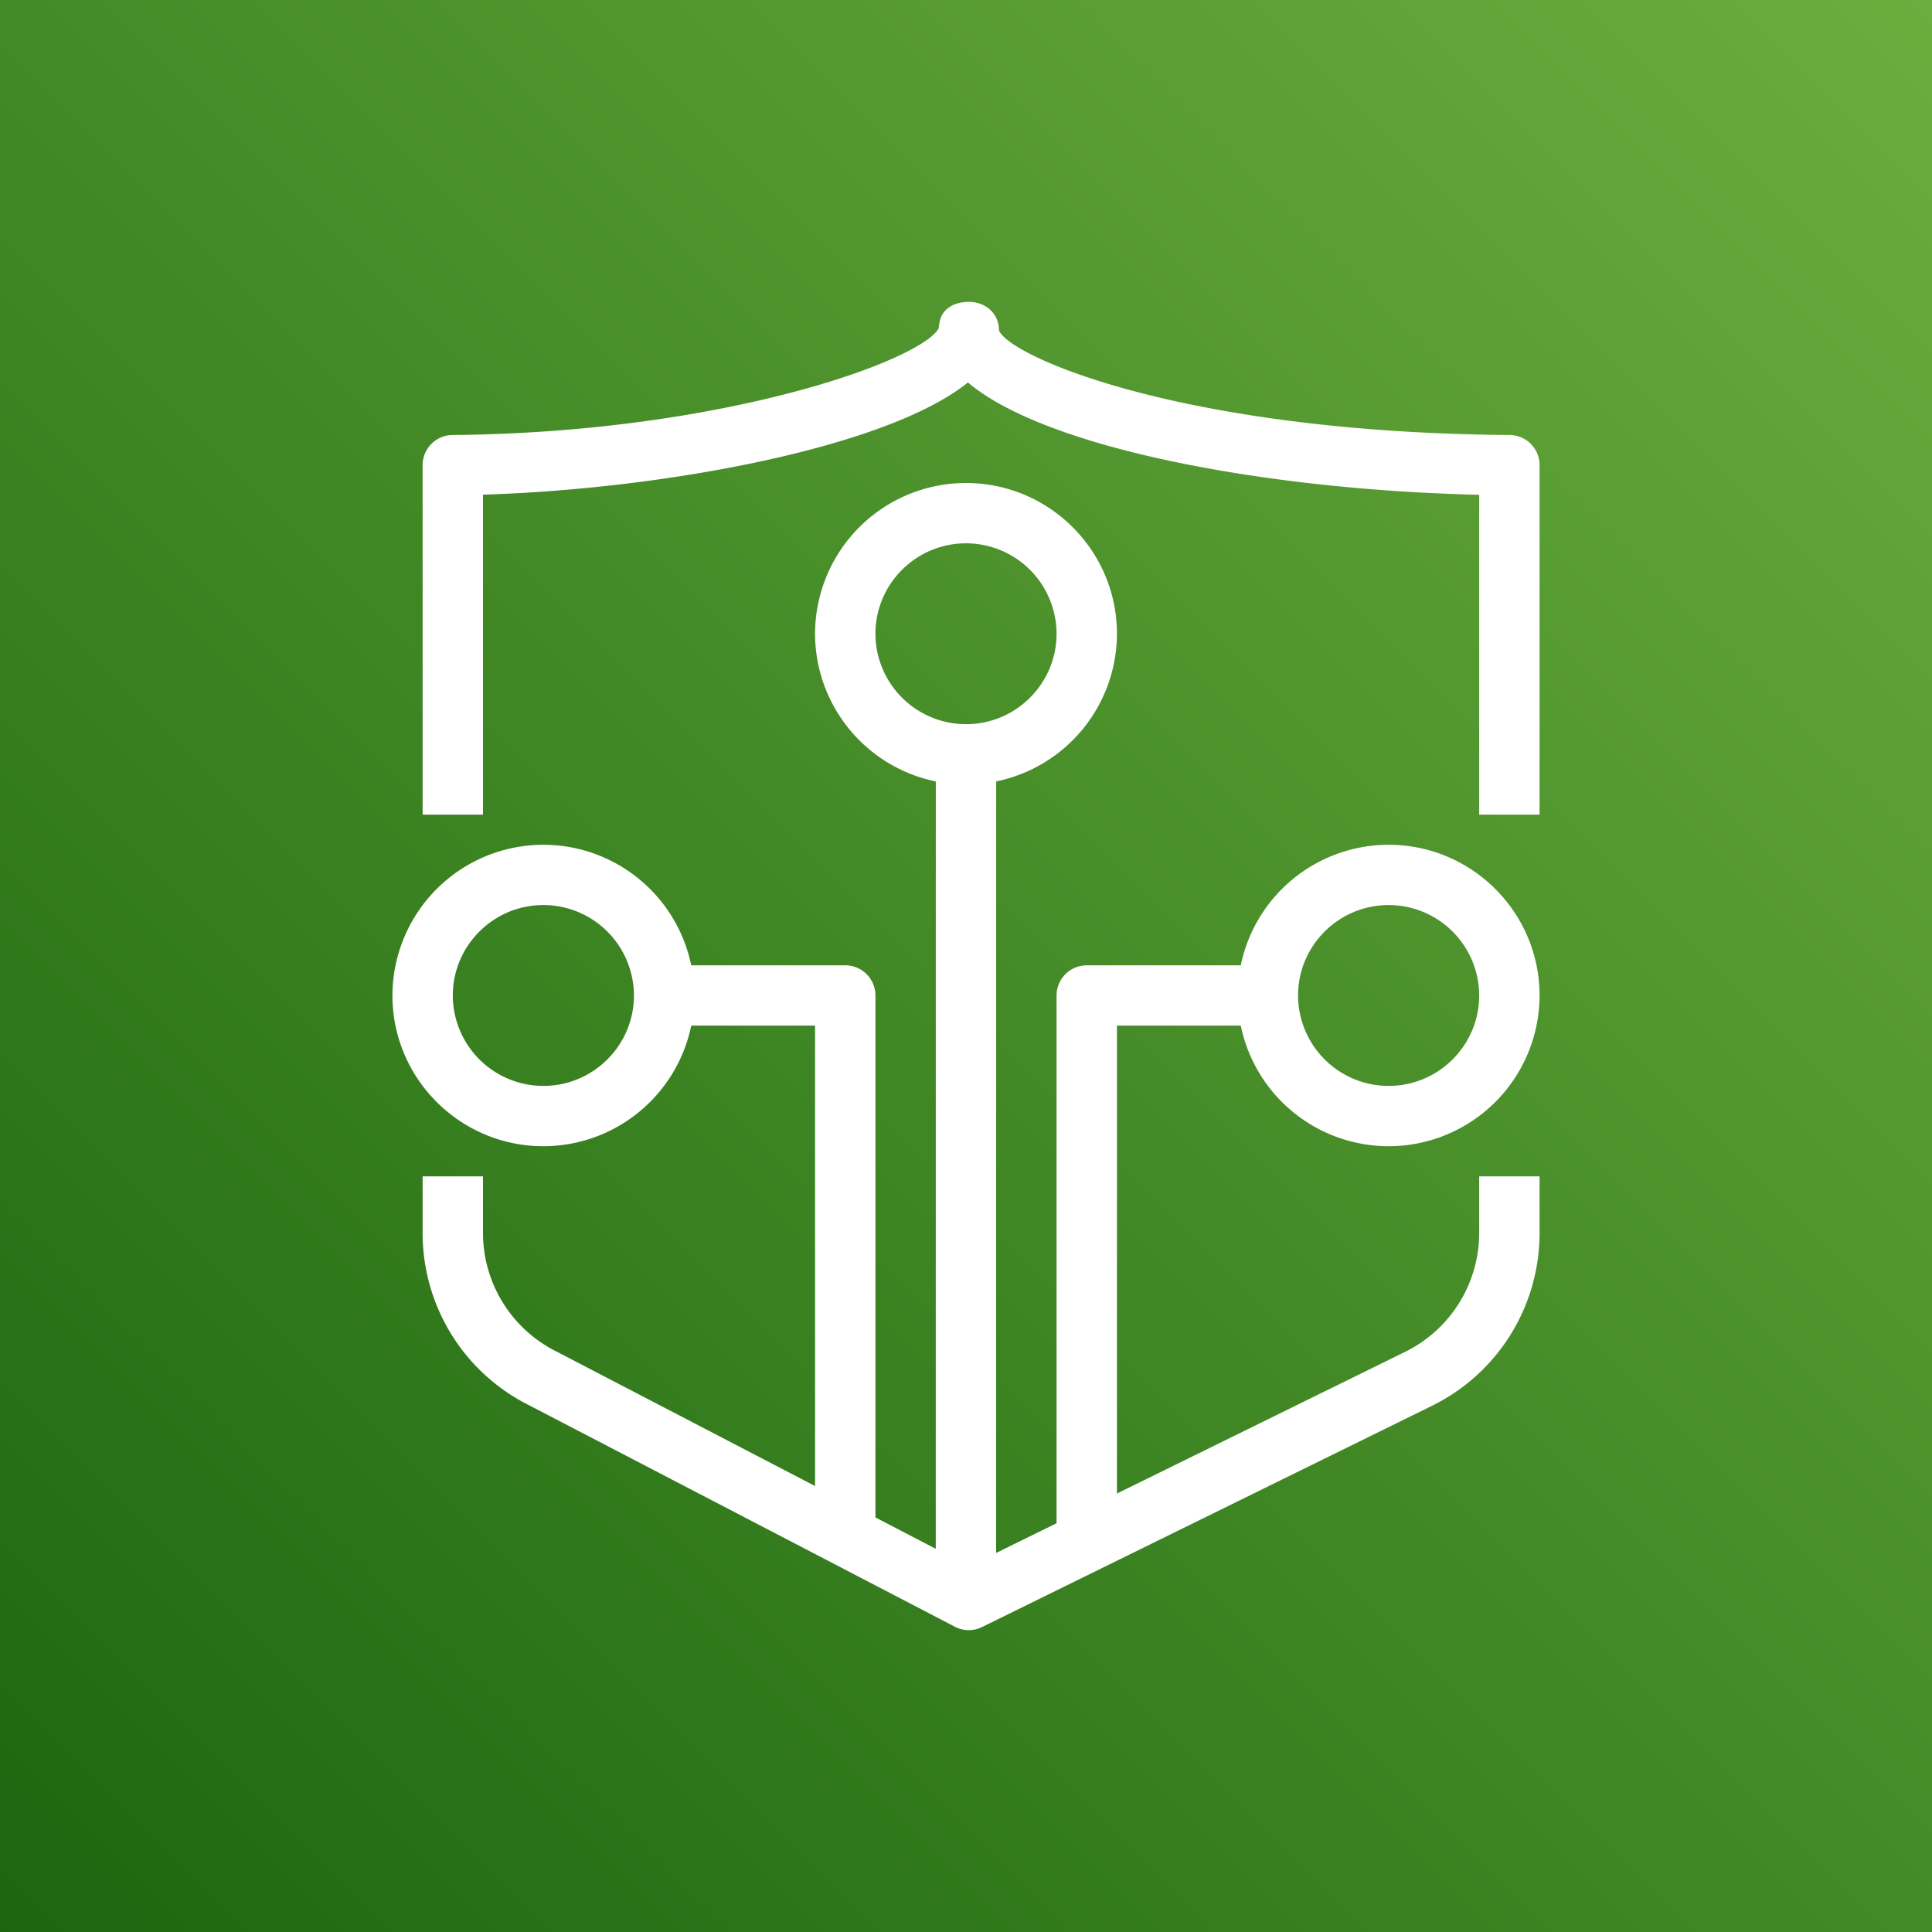
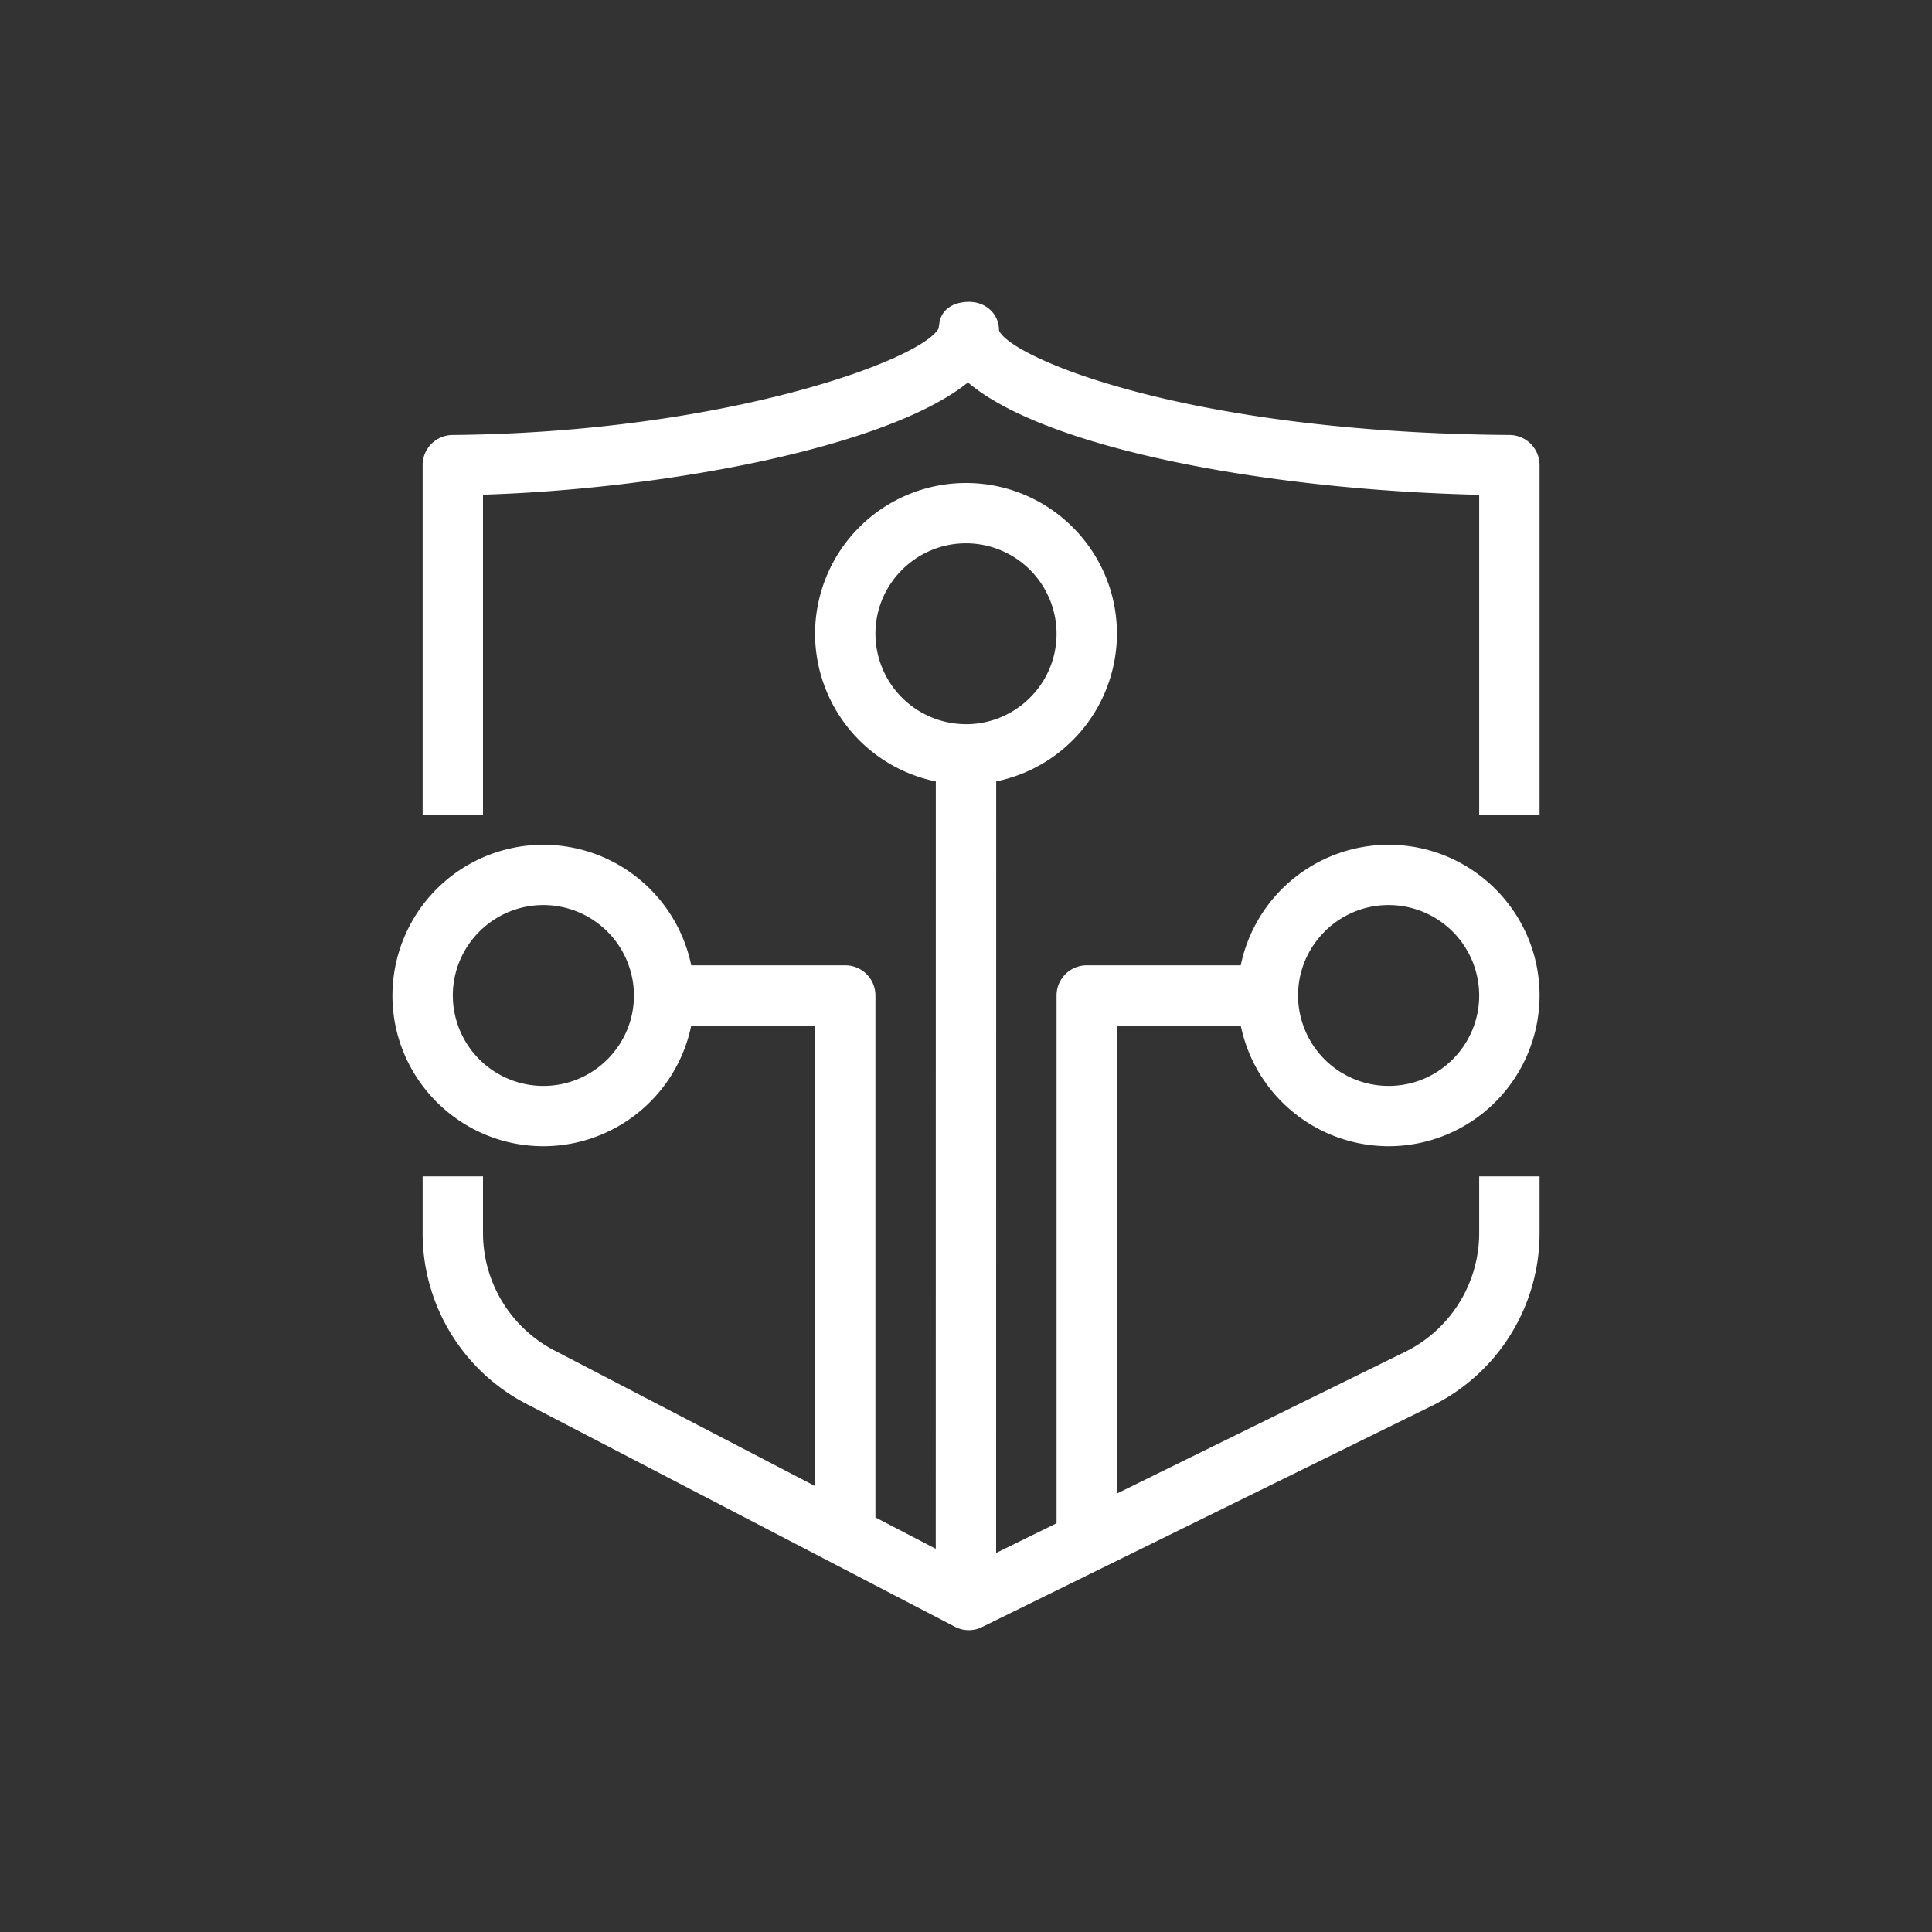
<svg xmlns="http://www.w3.org/2000/svg" viewBox="0 0 64 64">
  <rect x="0" y="0" width="64" height="64" fill="#333333" stroke="none" />
  <defs>
    <linearGradient id="ArchitectureAWSIoTDeviceDefender_svg__a" x1="0%" x2="100%" y1="100%" y2="0%">
      <stop offset="0%" stop-color="#1B660F" />
      <stop offset="100%" stop-color="#6CAE3E" />
    </linearGradient>
  </defs>
  <g fill="none" fill-rule="evenodd">
-     <path fill="url(#ArchitectureAWSIoTDeviceDefender_svg__a)" d="M0 0h64v64H0z" />
    <path fill="#FFF" d="M32 23.99c1.654 0 3-1.345 3-2.996a3.002 3.002 0 0 0-3-2.996c-1.654 0-3 1.344-3 2.996a3.002 3.002 0 0 0 3 2.995Zm-11 8.987a3.002 3.002 0 0 0-3-2.996c-1.654 0-3 1.344-3 2.996a3.002 3.002 0 0 0 3 2.995c1.654 0 3-1.344 3-2.995Zm22 0a3.002 3.002 0 0 0 3 2.995c1.654 0 3-1.344 3-2.995a3.002 3.002 0 0 0-3-2.996c-1.654 0-3 1.344-3 2.996Zm-6 .998v15.5l9.558-4.699A4.39 4.39 0 0 0 49 40.831v-1.863h2v1.863a6.376 6.376 0 0 1-3.554 5.733l-14.912 7.333a.989.989 0 0 1-.903-.01l-14.092-7.33A6.37 6.37 0 0 1 14 40.831v-1.863h2v1.863a4.39 4.39 0 0 0 2.448 3.947L27 49.227V33.975h-4.102A5.005 5.005 0 0 1 18 37.97c-2.757 0-5-2.24-5-4.993a5.002 5.002 0 0 1 5-4.993 5.005 5.005 0 0 1 4.898 3.994H28c.553 0 1 .447 1 .999v17.29l1.998 1.039.002-25.42a5.003 5.003 0 0 1-4-4.892A5.002 5.002 0 0 1 32 16c2.757 0 5 2.24 5 4.993a5.003 5.003 0 0 1-4 4.892l-.002 25.558L35 50.459V32.977a.999.999 0 0 1 1-.999h5.102A5.005 5.005 0 0 1 46 27.984c2.757 0 5 2.24 5 4.993a5.002 5.002 0 0 1-5 4.993 5.005 5.005 0 0 1-4.898-3.995H37Zm14-18.567v11.577h-2V16.391c-7.079-.166-14.362-1.54-16.936-3.722-2.679 2.162-10.081 3.532-16.064 3.718v10.598h-2V15.408c0-.548.442-.993.991-.998 8.972-.08 15.527-2.472 16.104-3.533a1.29 1.29 0 0 1 .019-.141c.057-.492.473-.736.987-.736.552 0 .992.393.992.945.355.876 6.111 3.384 16.915 3.465.549.004.992.45.992.998Z" />
  </g>
</svg>